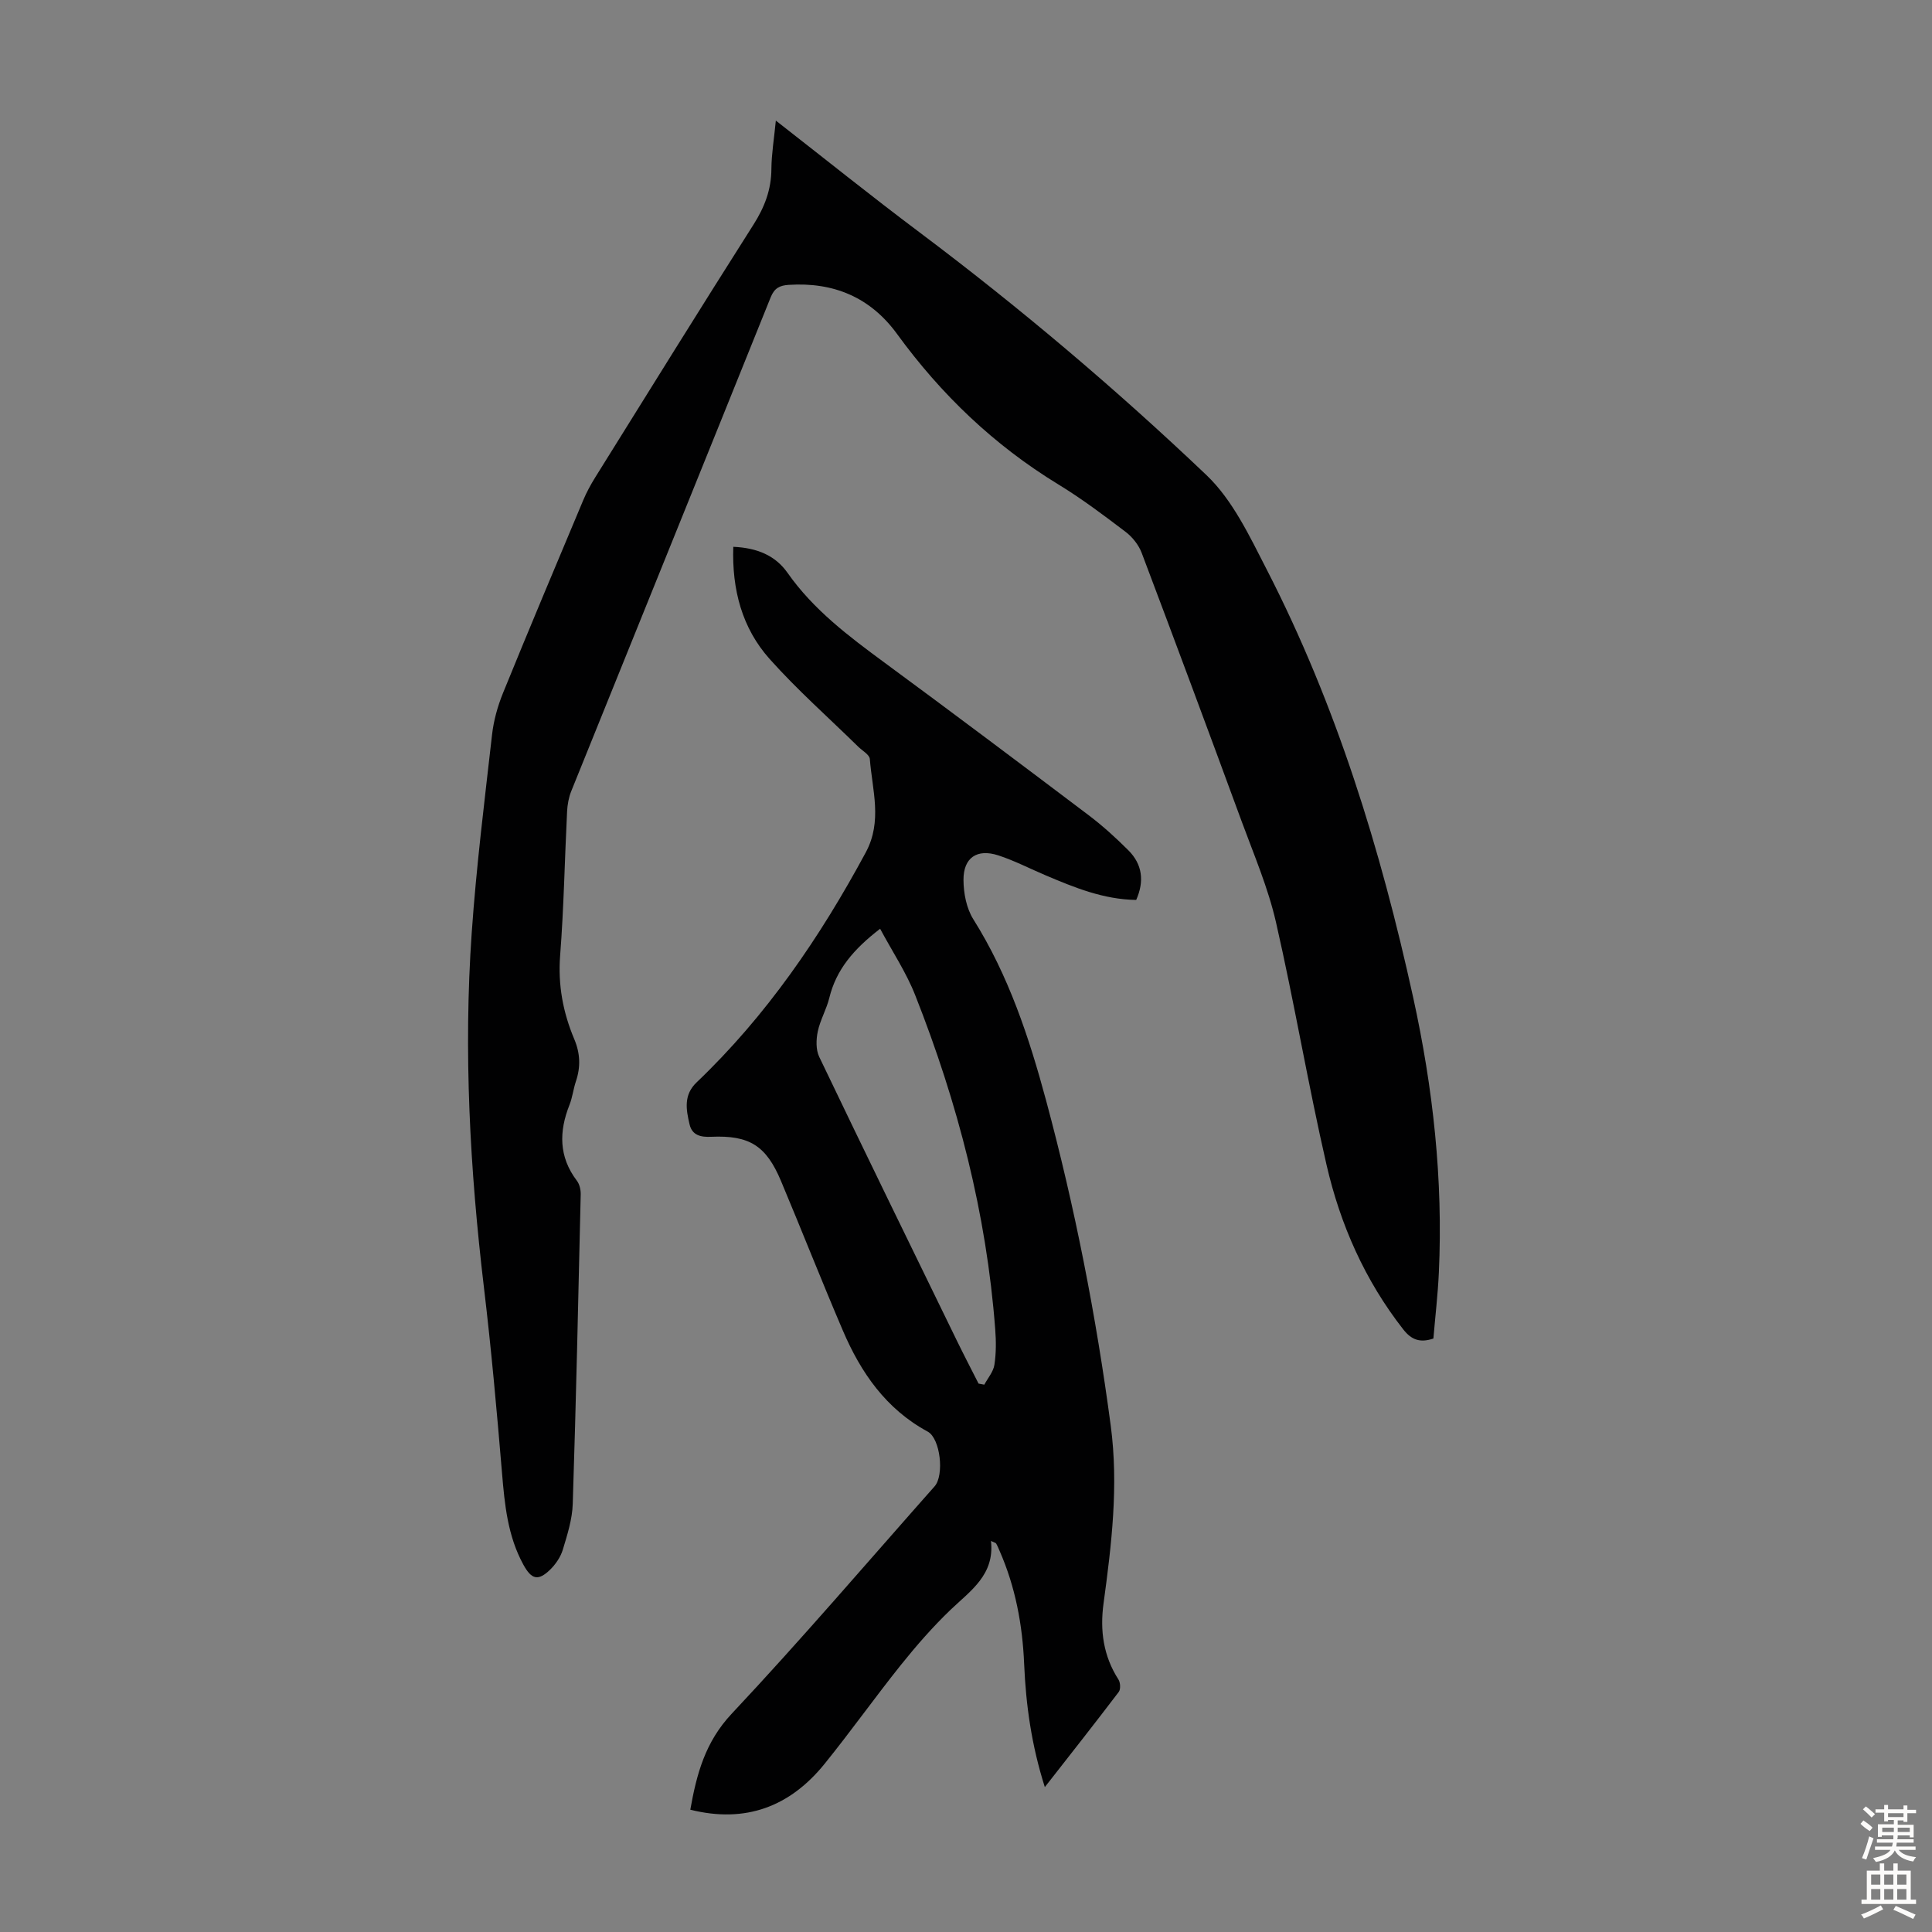
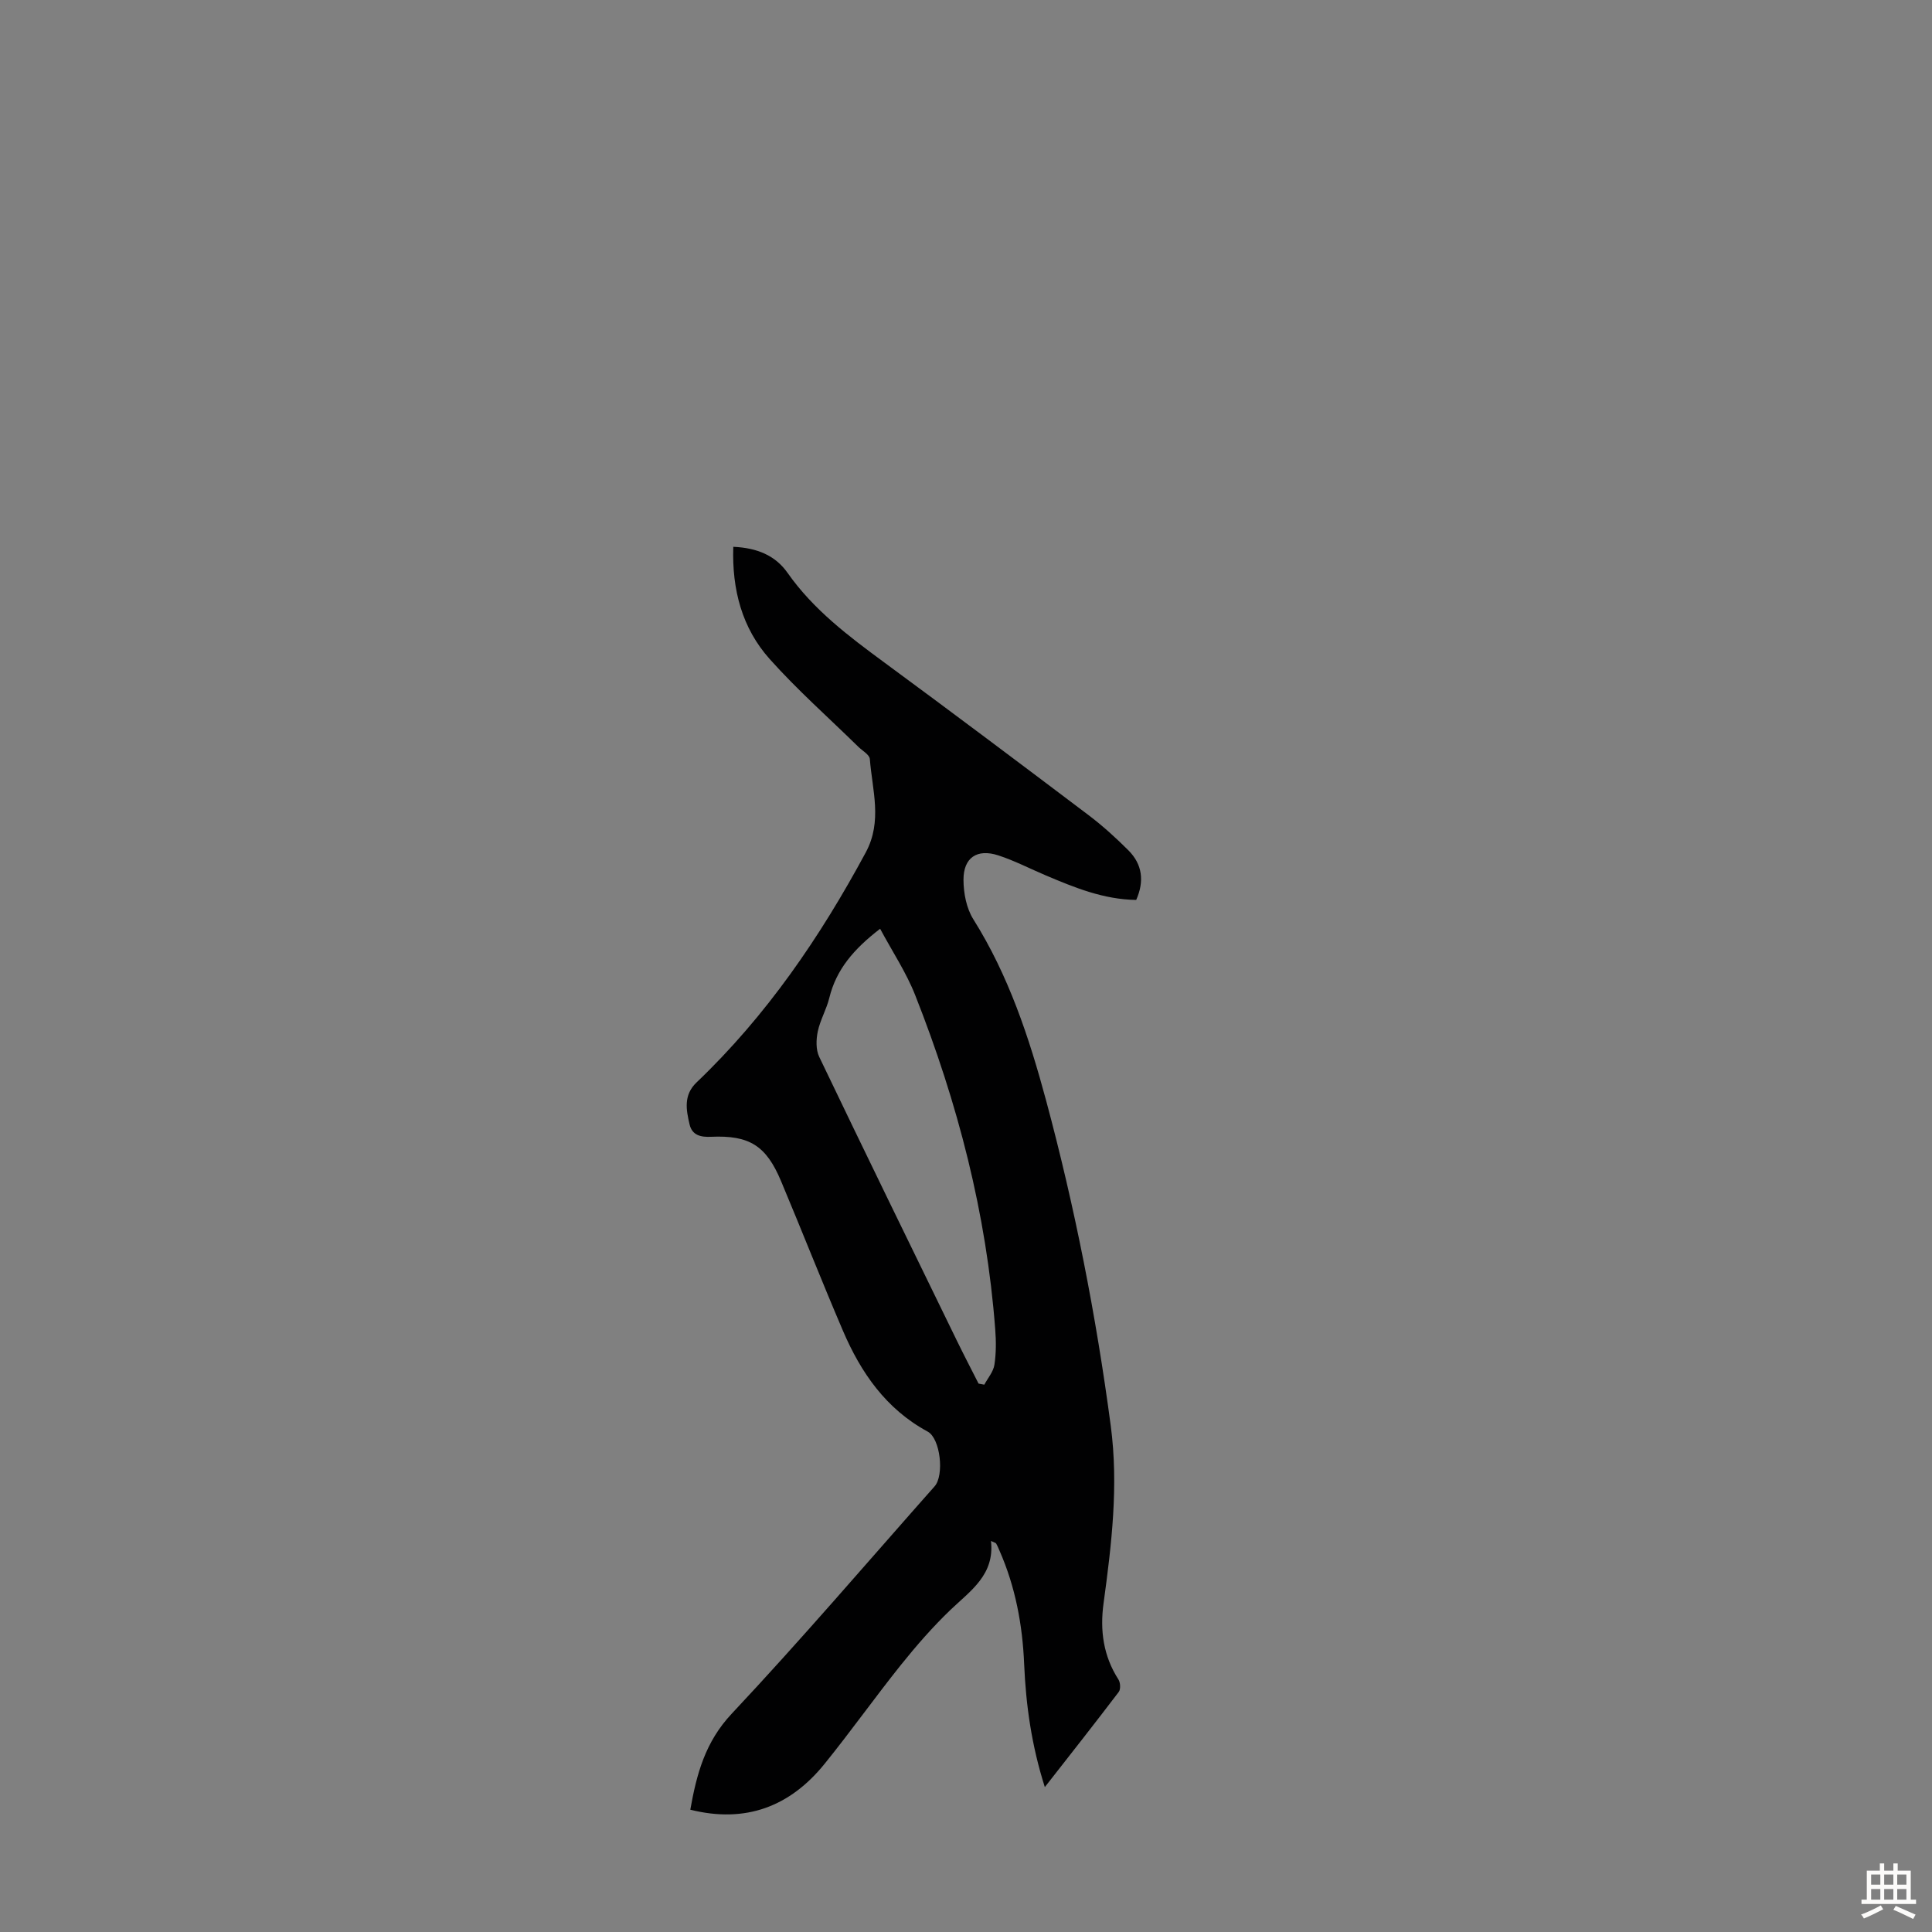
<svg xmlns="http://www.w3.org/2000/svg" enable-background="new 0 0 400 400" viewBox="0 0 400 400">
  <rect x="0" y="0" width="400" height="400" fill="#808080" stroke="none" />
-   <path d="m160.63 24.97c10.28 8.01 19.86 15.72 29.69 23.09 20.79 15.61 40.62 32.38 59.43 50.27 5.47 5.2 8.98 12.72 12.53 19.62 14.4 28.02 23.57 57.88 30.3 88.55 4.12 18.76 6.21 37.74 5.32 56.97-.21 4.57-.75 9.12-1.13 13.66-2.75.93-4.53.29-6.24-1.89-7.94-10.15-13.04-21.69-15.89-34.09-3.83-16.66-6.65-33.54-10.46-50.2-1.63-7.14-4.57-13.99-7.11-20.9-6.82-18.56-13.71-37.1-20.7-55.59-.62-1.64-1.91-3.26-3.31-4.33-4.54-3.45-9.12-6.9-13.98-9.86-13.27-8.1-24.23-18.59-33.35-31.12-5.53-7.6-13.14-10.78-22.46-10.17-1.82.12-2.93.65-3.7 2.55-13.72 34.1-27.53 68.16-41.29 102.25-.53 1.31-.8 2.8-.87 4.22-.5 9.95-.67 19.91-1.44 29.84-.47 6.11.6 11.79 2.92 17.29 1.25 2.96 1.35 5.78.34 8.77-.53 1.58-.71 3.3-1.32 4.84-2.19 5.52-2.24 10.75 1.52 15.71.56.73.82 1.88.8 2.83-.49 21.36-.96 42.73-1.65 64.09-.1 3.18-1.12 6.38-2.05 9.46-.46 1.53-1.49 3.04-2.65 4.17-2.47 2.39-3.84 2.01-5.51-1.03-3.27-5.96-3.89-12.48-4.44-19.09-1.07-12.8-2.22-25.6-3.74-38.35-2.9-24.39-4.24-48.84-2.53-73.35.95-13.71 2.66-27.37 4.21-41.04.33-2.95 1.16-5.93 2.28-8.68 5.43-13.35 11.03-26.63 16.61-39.92.69-1.64 1.55-3.22 2.49-4.73 10.88-17.46 21.72-34.95 32.76-52.32 2.3-3.62 3.69-7.26 3.7-11.56.03-3.09.55-6.17.92-9.96z" fill="#010102" />
  <path d="m151.82 113.21c4.95.22 8.71 1.8 11.24 5.4 5.37 7.65 12.67 13.13 20.07 18.58 14.15 10.41 28.19 20.96 42.21 31.55 2.94 2.22 5.69 4.72 8.29 7.32 2.89 2.9 3.32 6.38 1.61 10.26-6.76-.09-12.74-2.55-18.7-5.07-3.29-1.39-6.49-3.06-9.87-4.16-4.39-1.42-7.21.48-7.19 5.08.01 2.75.61 5.89 2.04 8.16 7.3 11.62 11.54 24.44 15.06 37.5 5.96 22.15 10.37 44.62 13.39 67.37 1.64 12.38.17 24.55-1.49 36.75-.77 5.61-.05 10.9 3.08 15.77.41.64.48 2.02.07 2.57-4.92 6.48-9.96 12.87-15.31 19.71-2.76-8.67-3.92-17.01-4.28-25.47-.34-8.12-1.81-15.98-5.09-23.45-.22-.51-.43-1.03-.71-1.51-.09-.15-.37-.2-1.07-.53.79 7-4.21 10.28-8.39 14.27-3.68 3.53-7.06 7.41-10.26 11.4-5.38 6.72-10.37 13.76-15.78 20.45-7.18 8.89-16.37 12.38-27.82 9.52 1.31-7.39 3.08-14.02 8.56-19.86 14.39-15.33 28.07-31.34 42.02-47.09 2.03-2.29 1.2-9.91-1.43-11.33-8.63-4.67-13.84-12.21-17.56-20.91-4.4-10.27-8.48-20.67-12.81-30.97-3.08-7.35-6.57-9.51-14.47-9.16-2.12.1-3.93-.29-4.46-2.56-.72-3.05-1.28-6.1 1.45-8.7 14.47-13.81 25.58-30.08 35.03-47.62 3.48-6.47 1.34-12.88.84-19.33-.07-.92-1.58-1.73-2.43-2.58-6.14-6.02-12.61-11.74-18.32-18.14-5.69-6.37-7.82-14.33-7.52-23.22zm30.4 79.08c-5.5 4.23-9.09 8.46-10.52 14.31-.58 2.37-1.89 4.58-2.39 6.96-.35 1.67-.41 3.77.3 5.25 9.41 19.65 18.98 39.23 28.53 58.82 1.45 2.97 2.97 5.89 4.46 8.83.4.07.79.14 1.19.22.73-1.36 1.86-2.66 2.09-4.1.37-2.41.36-4.92.17-7.36-1.8-23.94-7.77-46.91-16.56-69.16-1.85-4.71-4.72-9.01-7.27-13.77z" fill="#010102" />
  <g fill="#fcfbfa">
-     <path d="m385.2 377.6.6-.7c.6.4 1.3.9 1.9 1.5l-.6.7c-.8-.5-1.4-1-1.9-1.5zm.3 7.1c.6-1.4 1.1-2.9 1.5-4.5.3.1.6.3.9.4-.5 1.4-1 2.9-1.5 4.4zm.2-10.1.6-.6c.7.5 1.3 1.1 1.9 1.6l-.7.7c-.6-.6-1.2-1.2-1.8-1.7zm8.4-.8h.8v.9h1.8v.7h-1.8v1.8h-.8v-.3h-1.2v.9h3.3v2.6h-.8v-.4h-2.5c0 .3 0 .6-.1.8h3.4v.7h-3.5c0 .3-.1.6-.1.8h4v.7h-3.5c.7.9 1.9 1.3 3.6 1.5-.2.2-.4.5-.6.9-1.9-.3-3.2-1.1-3.8-2.3-.5 1.1-1.8 2-3.9 2.4-.2-.3-.4-.5-.6-.8 1.9-.4 3.1-.9 3.6-1.7h-3.2v-.7h3.5c.1-.2.1-.5.2-.8h-3.3v-.7h3.4c0-.2 0-.5 0-.8h-2.4v.3h-.8v-2.6h3.3v-.9h-1.2v.3h-.8v-1.8h-1.8v-.7h1.8v-.9h.8v.9h3.2zm-4.4 5.5h2.4c0-.3 0-.6 0-.9h-2.4zm1.2-3.1h3.2v-.8h-3.2zm4.4 2.2h-2.4v.9h2.5v-.9z" />
    <path d="m389.2 385.8h.9v1.5h1.9v-1.5h.9v1.5h2.7v6h1.1v.9h-11.3v-.9h1.1v-6h2.7zm.2 8.7.5.8c-1.2.6-2.5 1.3-4 1.9-.2-.3-.3-.6-.6-.8 1.6-.6 3-1.3 4.1-1.9zm-2-4.3h1.9v-2.1h-1.9zm0 3.1h1.9v-2.2h-1.9zm2.7-3.1h1.9v-2.1h-1.9zm0 3.1h1.9v-2.2h-1.9zm2.4 1.3c1.4.6 2.7 1.2 4.1 1.8l-.5.9c-1.5-.7-2.8-1.4-4.1-1.9zm2.2-6.5h-1.9v2.1h1.9zm-1.9 5.2h1.9v-2.2h-1.9z" />
  </g>
</svg>